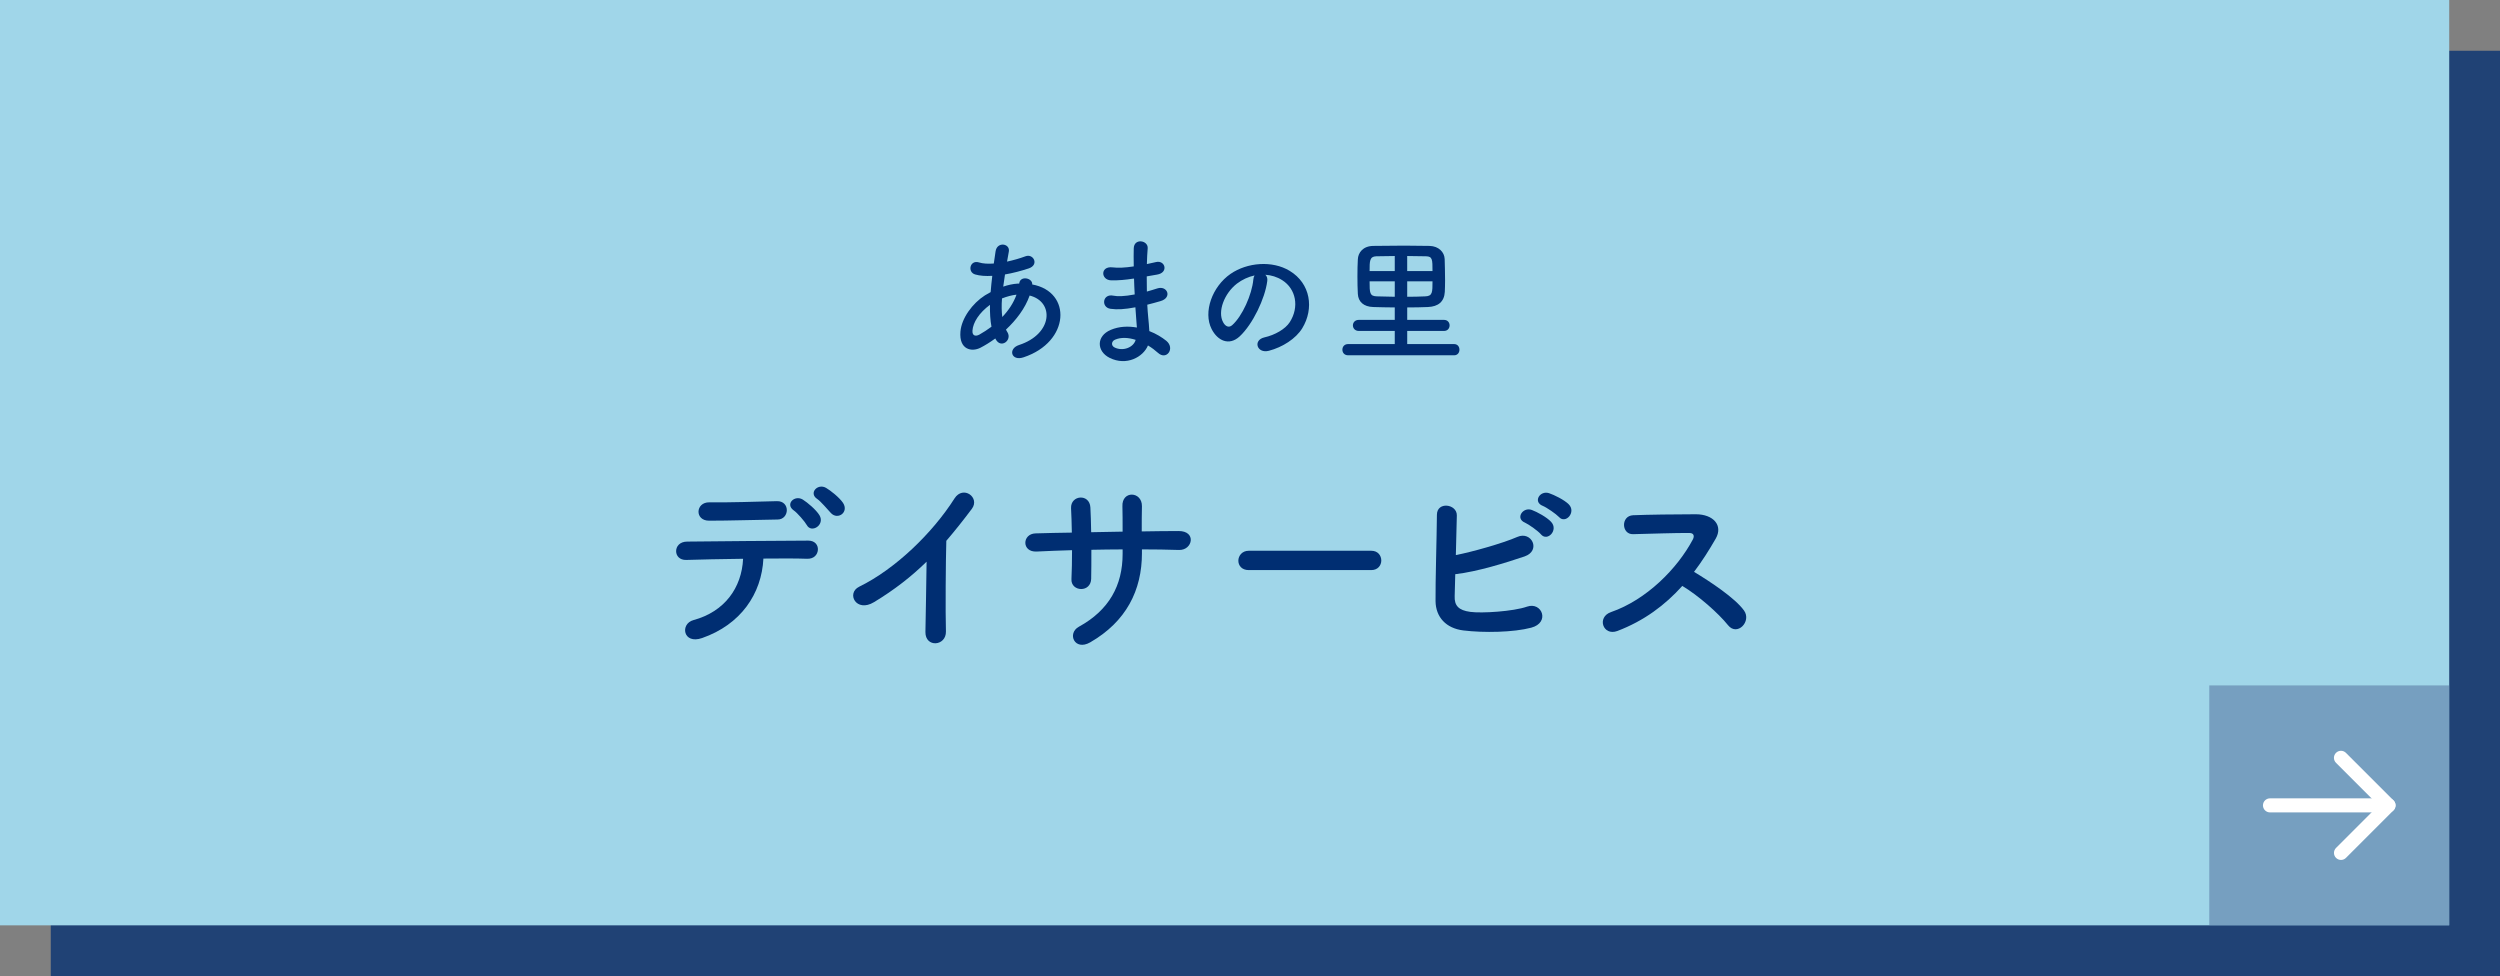
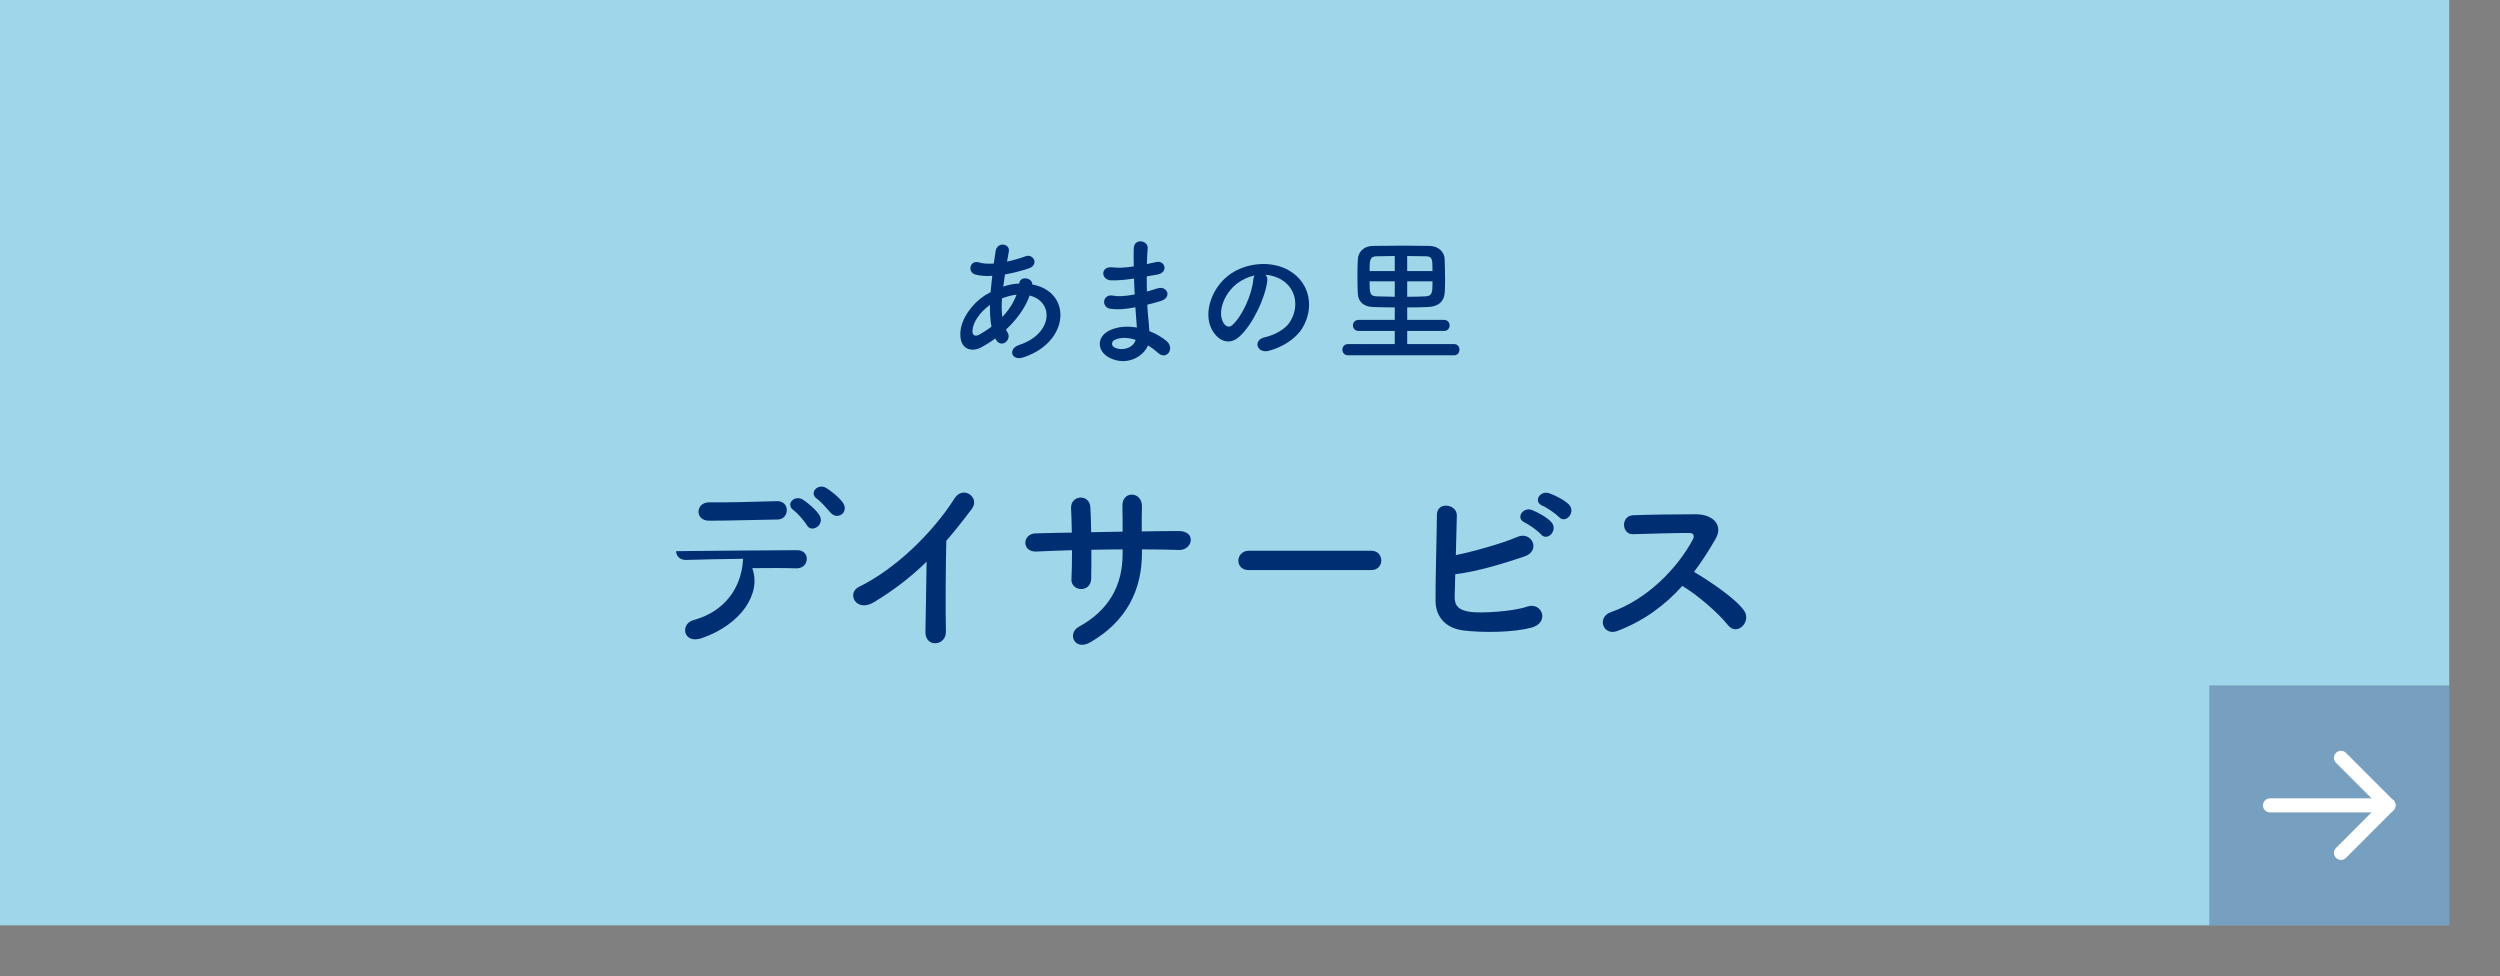
<svg xmlns="http://www.w3.org/2000/svg" version="1.1" id="レイヤー_1" x="0px" y="0px" viewBox="0 0 256.116 100" style="enable-background:new 0 0 256.116 100;" xml:space="preserve">
  <rect x="0" y="0" width="256.116" height="100" fill="#808080" stroke="none" />
  <style type="text/css">
	.st0{opacity:0.75;}
	.st1{fill:#002E72;}
	.st2{fill:#A0D6E9;}
	.st3{opacity:0.47;fill:#466293;}
	.st4{fill:#FFFFFF;}
</style>
  <g>
    <g>
      <g class="st0">
-         <rect x="5.202" y="5.202" class="st1" width="250.914" height="94.798" />
-       </g>
+         </g>
      <g>
        <rect class="st2" width="250.914" height="94.798" />
      </g>
    </g>
    <g>
      <rect x="226.333" y="70.217" class="st3" width="24.581" height="24.581" />
      <g>
        <path class="st4" d="M239.828,88.098c-0.184,0-0.369-0.071-0.51-0.212c-0.281-0.281-0.281-0.738,0-1.019l4.357-4.36l-4.361-4.361     c-0.281-0.281-0.281-0.738,0-1.019c0.282-0.282,0.737-0.282,1.019,0l4.87,4.87c0.281,0.281,0.281,0.738,0,1.019l-4.866,4.869     C240.197,88.027,240.012,88.098,239.828,88.098z" />
        <path class="st4" d="M244.694,83.229h-12.141c-0.398,0-0.721-0.323-0.721-0.721s0.323-0.721,0.721-0.721h12.141     c0.398,0,0.721,0.323,0.721,0.721S245.092,83.229,244.694,83.229z" />
      </g>
    </g>
    <g>
      <path class="st1" d="M101.965,34.674c-0.518,0.379-1.037,0.701-1.527,0.953c-0.868,0.448-2.199,0.224-2.045-1.653    c0.112-1.373,1.233-2.899,2.507-3.712c0.182-0.112,0.378-0.224,0.588-0.336c0.042-0.532,0.098-1.093,0.168-1.667    c-0.672,0.042-1.274,0-1.751-0.141c-0.826-0.237-0.546-1.526,0.393-1.232c0.392,0.126,0.924,0.154,1.513,0.112    c0.056-0.406,0.126-0.826,0.182-1.247c0.154-1.036,1.513-0.812,1.358,0.028c-0.056,0.351-0.126,0.7-0.182,1.022    c0.645-0.14,1.289-0.322,1.891-0.546c0.812-0.309,1.429,0.882,0.322,1.246c-0.771,0.253-1.611,0.477-2.423,0.616    c-0.07,0.448-0.126,0.854-0.182,1.247c0.49-0.168,0.995-0.28,1.471-0.309c0.056,0,0.112,0,0.168,0V29.03    c0.098-0.826,1.387-0.561,1.331,0.112c4.09,0.742,3.88,5.896-0.896,7.466c-1.261,0.42-1.611-0.883-0.462-1.261    c3.488-1.135,3.628-4.44,1.093-5.071c-0.462,1.317-1.373,2.508-2.423,3.488c0.042,0.098,0.098,0.196,0.154,0.28    c0.49,0.812-0.672,1.709-1.205,0.714L101.965,34.674z M101.419,31.229c-1.107,0.812-1.737,1.807-1.793,2.633    c-0.042,0.561,0.336,0.617,0.7,0.421c0.42-0.238,0.84-0.505,1.247-0.812C101.447,32.812,101.405,32.055,101.419,31.229z     M104.095,30.192c-0.406,0.042-0.938,0.183-1.443,0.379c-0.056,0.714-0.042,1.345,0.028,1.904c0.63-0.658,1.149-1.429,1.457-2.283    H104.095z" />
      <path class="st1" d="M116.036,28.553c-0.728,0.112-1.428,0.183-2.199,0.168c-1.079-0.027-1.135-1.484,0.14-1.33    c0.574,0.069,1.219,0.042,2.171-0.099c-0.014-0.742-0.014-1.4,0-1.849c0.028-1.079,1.484-0.826,1.429-0.015    c-0.042,0.505-0.07,1.065-0.084,1.625c0.294-0.056,0.616-0.14,0.952-0.21c0.925-0.21,1.303,1.093,0.084,1.289    c-0.378,0.056-0.729,0.126-1.05,0.182c0,0.519,0,1.037,0.014,1.555c0.336-0.098,0.687-0.195,1.064-0.321    c1.036-0.337,1.569,0.952,0.322,1.302c-0.49,0.141-0.938,0.267-1.345,0.364c0.028,0.477,0.056,0.911,0.098,1.317    c0.042,0.378,0.084,0.882,0.112,1.387c0.7,0.266,1.303,0.645,1.737,0.994c0.938,0.771,0.027,2.045-0.854,1.232    c-0.294-0.266-0.645-0.532-1.022-0.756c-0.49,1.19-2.199,2.129-3.922,1.274c-1.331-0.658-1.415-2.228,0.112-2.871    c0.854-0.364,1.793-0.393,2.675-0.238c-0.015-0.294-0.042-0.589-0.07-0.911c-0.028-0.336-0.056-0.728-0.084-1.162    c-1.106,0.21-1.849,0.252-2.549,0.154c-0.994-0.141-0.826-1.583,0.294-1.345c0.406,0.084,1.106,0.084,2.185-0.126    c-0.027-0.532-0.056-1.079-0.069-1.625L116.036,28.553z M114.229,34.8c-0.364,0.154-0.434,0.603-0.042,0.799    c0.854,0.42,1.947,0,2.157-0.784C115.588,34.577,114.845,34.535,114.229,34.8z" />
      <path class="st1" d="M129.827,28.792c-0.225,1.779-1.485,4.427-2.83,5.673c-1.078,0.995-2.255,0.448-2.871-0.756    c-0.883-1.737,0.056-4.343,1.933-5.646c1.724-1.19,4.287-1.387,6.052-0.322c2.171,1.303,2.521,3.88,1.303,5.884    c-0.658,1.078-2.031,1.946-3.418,2.311c-1.232,0.322-1.667-1.093-0.462-1.372c1.064-0.238,2.143-0.841,2.605-1.569    c0.994-1.568,0.616-3.403-0.771-4.286c-0.547-0.351-1.135-0.519-1.737-0.561C129.785,28.288,129.869,28.511,129.827,28.792z     M126.717,29.057c-1.303,1.009-2.004,2.872-1.415,3.95c0.21,0.406,0.574,0.617,0.925,0.309c1.05-0.925,2.03-3.151,2.171-4.664    c0.014-0.169,0.056-0.322,0.126-0.435C127.879,28.357,127.249,28.652,126.717,29.057z" />
      <path class="st1" d="M138.111,36.398c-0.392,0-0.588-0.28-0.588-0.574c0-0.295,0.196-0.575,0.588-0.575h4.777v-1.345h-3.685    c-0.392,0-0.603-0.279-0.603-0.574c0-0.28,0.211-0.56,0.603-0.56h3.685v-1.275c-0.799,0-1.556-0.027-2.199-0.042    c-0.995-0.027-1.541-0.546-1.583-1.345c-0.028-0.504-0.042-1.148-0.042-1.793c0-0.63,0.014-1.274,0.042-1.751    c0.028-0.658,0.504-1.358,1.583-1.372c0.98-0.015,2.087-0.028,3.18-0.028c0.896,0,1.793,0.014,2.591,0.028    c0.925,0.027,1.513,0.63,1.541,1.345c0.014,0.546,0.042,1.414,0.042,2.199c0,0.434-0.014,0.854-0.028,1.162    c-0.056,1.009-0.672,1.513-1.736,1.555c-0.645,0.028-1.373,0.042-2.115,0.042v1.275h3.768c0.379,0,0.574,0.279,0.574,0.56    c0,0.295-0.195,0.574-0.574,0.574h-3.768v1.345h4.805c0.364,0,0.546,0.28,0.546,0.575c0,0.294-0.182,0.574-0.546,0.574H138.111z     M142.888,26.228c-0.673,0-1.331,0.014-1.905,0.028c-0.673,0.027-0.673,0.49-0.673,1.513h2.578V26.228z M142.888,28.82h-2.578    c0,1.204,0.015,1.513,0.729,1.54c0.561,0.015,1.19,0.028,1.85,0.043V28.82z M146.754,27.769c0-1.177,0-1.499-0.659-1.513    c-0.574-0.015-1.246-0.028-1.933-0.028v1.541H146.754z M144.163,28.82v1.583c0.645,0,1.289-0.015,1.863-0.043    c0.729-0.027,0.729-0.42,0.729-1.54H144.163z" />
-       <path class="st1" d="M71.926,65.366c-1.96,0.68-2.281-1.461-0.88-1.841c3.181-0.86,4.941-3.301,5.081-6.281    c-2.22,0.021-4.421,0.08-5.821,0.12c-0.68,0.02-1.04-0.42-1.04-0.9c0-0.479,0.36-0.98,1.14-0.98c2.841-0.04,9.142-0.08,12.403-0.1    c0.7,0,1.02,0.48,0.98,0.96c-0.04,0.48-0.4,0.921-1.1,0.9c-1.081-0.04-2.721-0.04-4.481-0.02    C78.027,60.844,75.886,63.985,71.926,65.366z M72.645,53.343c-1.5,0-1.4-1.9,0.02-1.881c2.521,0.021,4.301-0.06,6.922-0.12    c0.7-0.02,1.02,0.46,1.02,0.92c0,0.48-0.34,0.961-0.94,0.961C76.907,53.263,74.786,53.343,72.645,53.343z M82.648,53.783    c-0.2-0.359-0.98-1.26-1.34-1.5c-0.9-0.641,0.1-1.62,0.94-1.101c0.48,0.301,1.36,1.04,1.701,1.601    C84.548,53.763,83.128,54.683,82.648,53.783z M85.128,52.563c-0.34-0.36-1.04-1.2-1.4-1.44c-0.92-0.601,0.04-1.641,0.9-1.141    c0.48,0.28,1.38,1,1.74,1.541C86.989,52.483,85.829,53.303,85.128,52.563z" />
+       <path class="st1" d="M71.926,65.366c-1.96,0.68-2.281-1.461-0.88-1.841c3.181-0.86,4.941-3.301,5.081-6.281    c-2.22,0.021-4.421,0.08-5.821,0.12c-0.68,0.02-1.04-0.42-1.04-0.9c2.841-0.04,9.142-0.08,12.403-0.1    c0.7,0,1.02,0.48,0.98,0.96c-0.04,0.48-0.4,0.921-1.1,0.9c-1.081-0.04-2.721-0.04-4.481-0.02    C78.027,60.844,75.886,63.985,71.926,65.366z M72.645,53.343c-1.5,0-1.4-1.9,0.02-1.881c2.521,0.021,4.301-0.06,6.922-0.12    c0.7-0.02,1.02,0.46,1.02,0.92c0,0.48-0.34,0.961-0.94,0.961C76.907,53.263,74.786,53.343,72.645,53.343z M82.648,53.783    c-0.2-0.359-0.98-1.26-1.34-1.5c-0.9-0.641,0.1-1.62,0.94-1.101c0.48,0.301,1.36,1.04,1.701,1.601    C84.548,53.763,83.128,54.683,82.648,53.783z M85.128,52.563c-0.34-0.36-1.04-1.2-1.4-1.44c-0.92-0.601,0.04-1.641,0.9-1.141    c0.48,0.28,1.38,1,1.74,1.541C86.989,52.483,85.829,53.303,85.128,52.563z" />
      <path class="st1" d="M89.545,61.685c-1.84,1.12-2.88-0.921-1.52-1.581c3.681-1.8,7.501-5.48,9.762-9.042    c0.88-1.38,2.641-0.1,1.78,1.061c-0.9,1.2-1.76,2.28-2.62,3.28c-0.06,2.041-0.1,7.282-0.04,9.282    c0.04,1.521-2.121,1.7-2.101,0.061c0.02-1.601,0.1-4.861,0.12-7.202C93.346,59.085,91.626,60.424,89.545,61.685z" />
      <path class="st1" d="M116.988,56.664c0,3.821-1.621,7.021-5.301,9.142c-1.601,0.921-2.4-0.92-1.16-1.6    c3.101-1.701,4.481-4.241,4.481-7.462v-0.46c-1.081,0-2.141,0.02-3.201,0.04c0,1.14,0,2.2-0.02,2.98    c-0.02,0.68-0.5,1.04-1.021,1.04c-0.52,0-1.04-0.36-1-1.021c0.04-0.819,0.06-1.86,0.06-2.96c-1.26,0.04-2.5,0.08-3.621,0.14    c-1.561,0.08-1.5-1.82-0.12-1.86c1.2-0.04,2.46-0.06,3.721-0.08c-0.02-0.94-0.04-1.82-0.08-2.5c-0.06-1.36,1.9-1.521,1.98-0.08    c0.04,0.66,0.06,1.56,0.08,2.54c1.08-0.02,2.14-0.04,3.221-0.06c0-1.04,0-2.021-0.02-2.581c-0.08-1.66,2.02-1.561,2-0.02    c-0.021,0.8-0.021,1.68-0.021,2.58c1.28-0.02,2.561-0.04,3.761-0.04c1.881-0.02,1.461,1.98,0.061,1.94    c-1.24-0.04-2.501-0.06-3.801-0.06V56.664z" />
      <path class="st1" d="M127.925,58.404c-0.721,0-1.061-0.479-1.061-0.96c0-0.5,0.38-1.021,1.061-1.021h12.563    c0.68,0,1.021,0.5,1.021,1c0,0.48-0.341,0.98-1.021,0.98H127.925z" />
      <path class="st1" d="M149.026,61.065c-0.04,0.979,0.4,1.46,1.601,1.62c1.16,0.16,4.401-0.04,5.821-0.54    c1.521-0.521,2.381,1.64,0.42,2.16c-1.801,0.48-4.861,0.54-6.961,0.28c-1.761-0.22-2.821-1.36-2.841-3.001    c-0.021-2,0.12-6.461,0.14-8.842c0-1.4,2.061-1.12,2.041,0.061c-0.021,1.08-0.061,2.58-0.101,4.061c1.58-0.3,4.801-1.2,6.302-1.86    c1.46-0.641,2.46,1.4,0.74,2c-1.9,0.641-4.821,1.561-7.102,1.82C149.066,59.705,149.046,60.505,149.026,61.065z M156.228,53.543    c-1.021-0.42-0.221-1.64,0.7-1.3c0.54,0.2,1.54,0.74,1.979,1.221c0.78,0.84-0.38,2.06-1.04,1.28    C157.608,54.423,156.627,53.723,156.228,53.543z M158.048,51.823c-1.021-0.4-0.301-1.601,0.64-1.301    c0.54,0.181,1.561,0.681,2.021,1.141c0.8,0.8-0.32,2.061-1,1.3C159.428,52.663,158.448,51.983,158.048,51.823z" />
      <path class="st1" d="M165.686,64.645c-1.461,0.54-2.141-1.42-0.641-1.94c3.641-1.26,6.802-4.461,8.382-7.441    c0.181-0.34,0.101-0.66-0.34-0.66c-1.26-0.02-4.021,0.08-5.781,0.12c-1.2,0.04-1.28-1.881,0-1.94c1.46-0.06,4.401-0.1,6.422-0.1    c1.8,0,2.82,1.14,2.04,2.5c-0.681,1.181-1.4,2.32-2.221,3.401c1.66,1,4.201,2.68,5.121,3.96c0.801,1.121-0.7,2.681-1.641,1.501    c-0.979-1.221-3.04-3.041-4.681-4.021C170.586,61.985,168.426,63.605,165.686,64.645z" />
    </g>
  </g>
</svg>